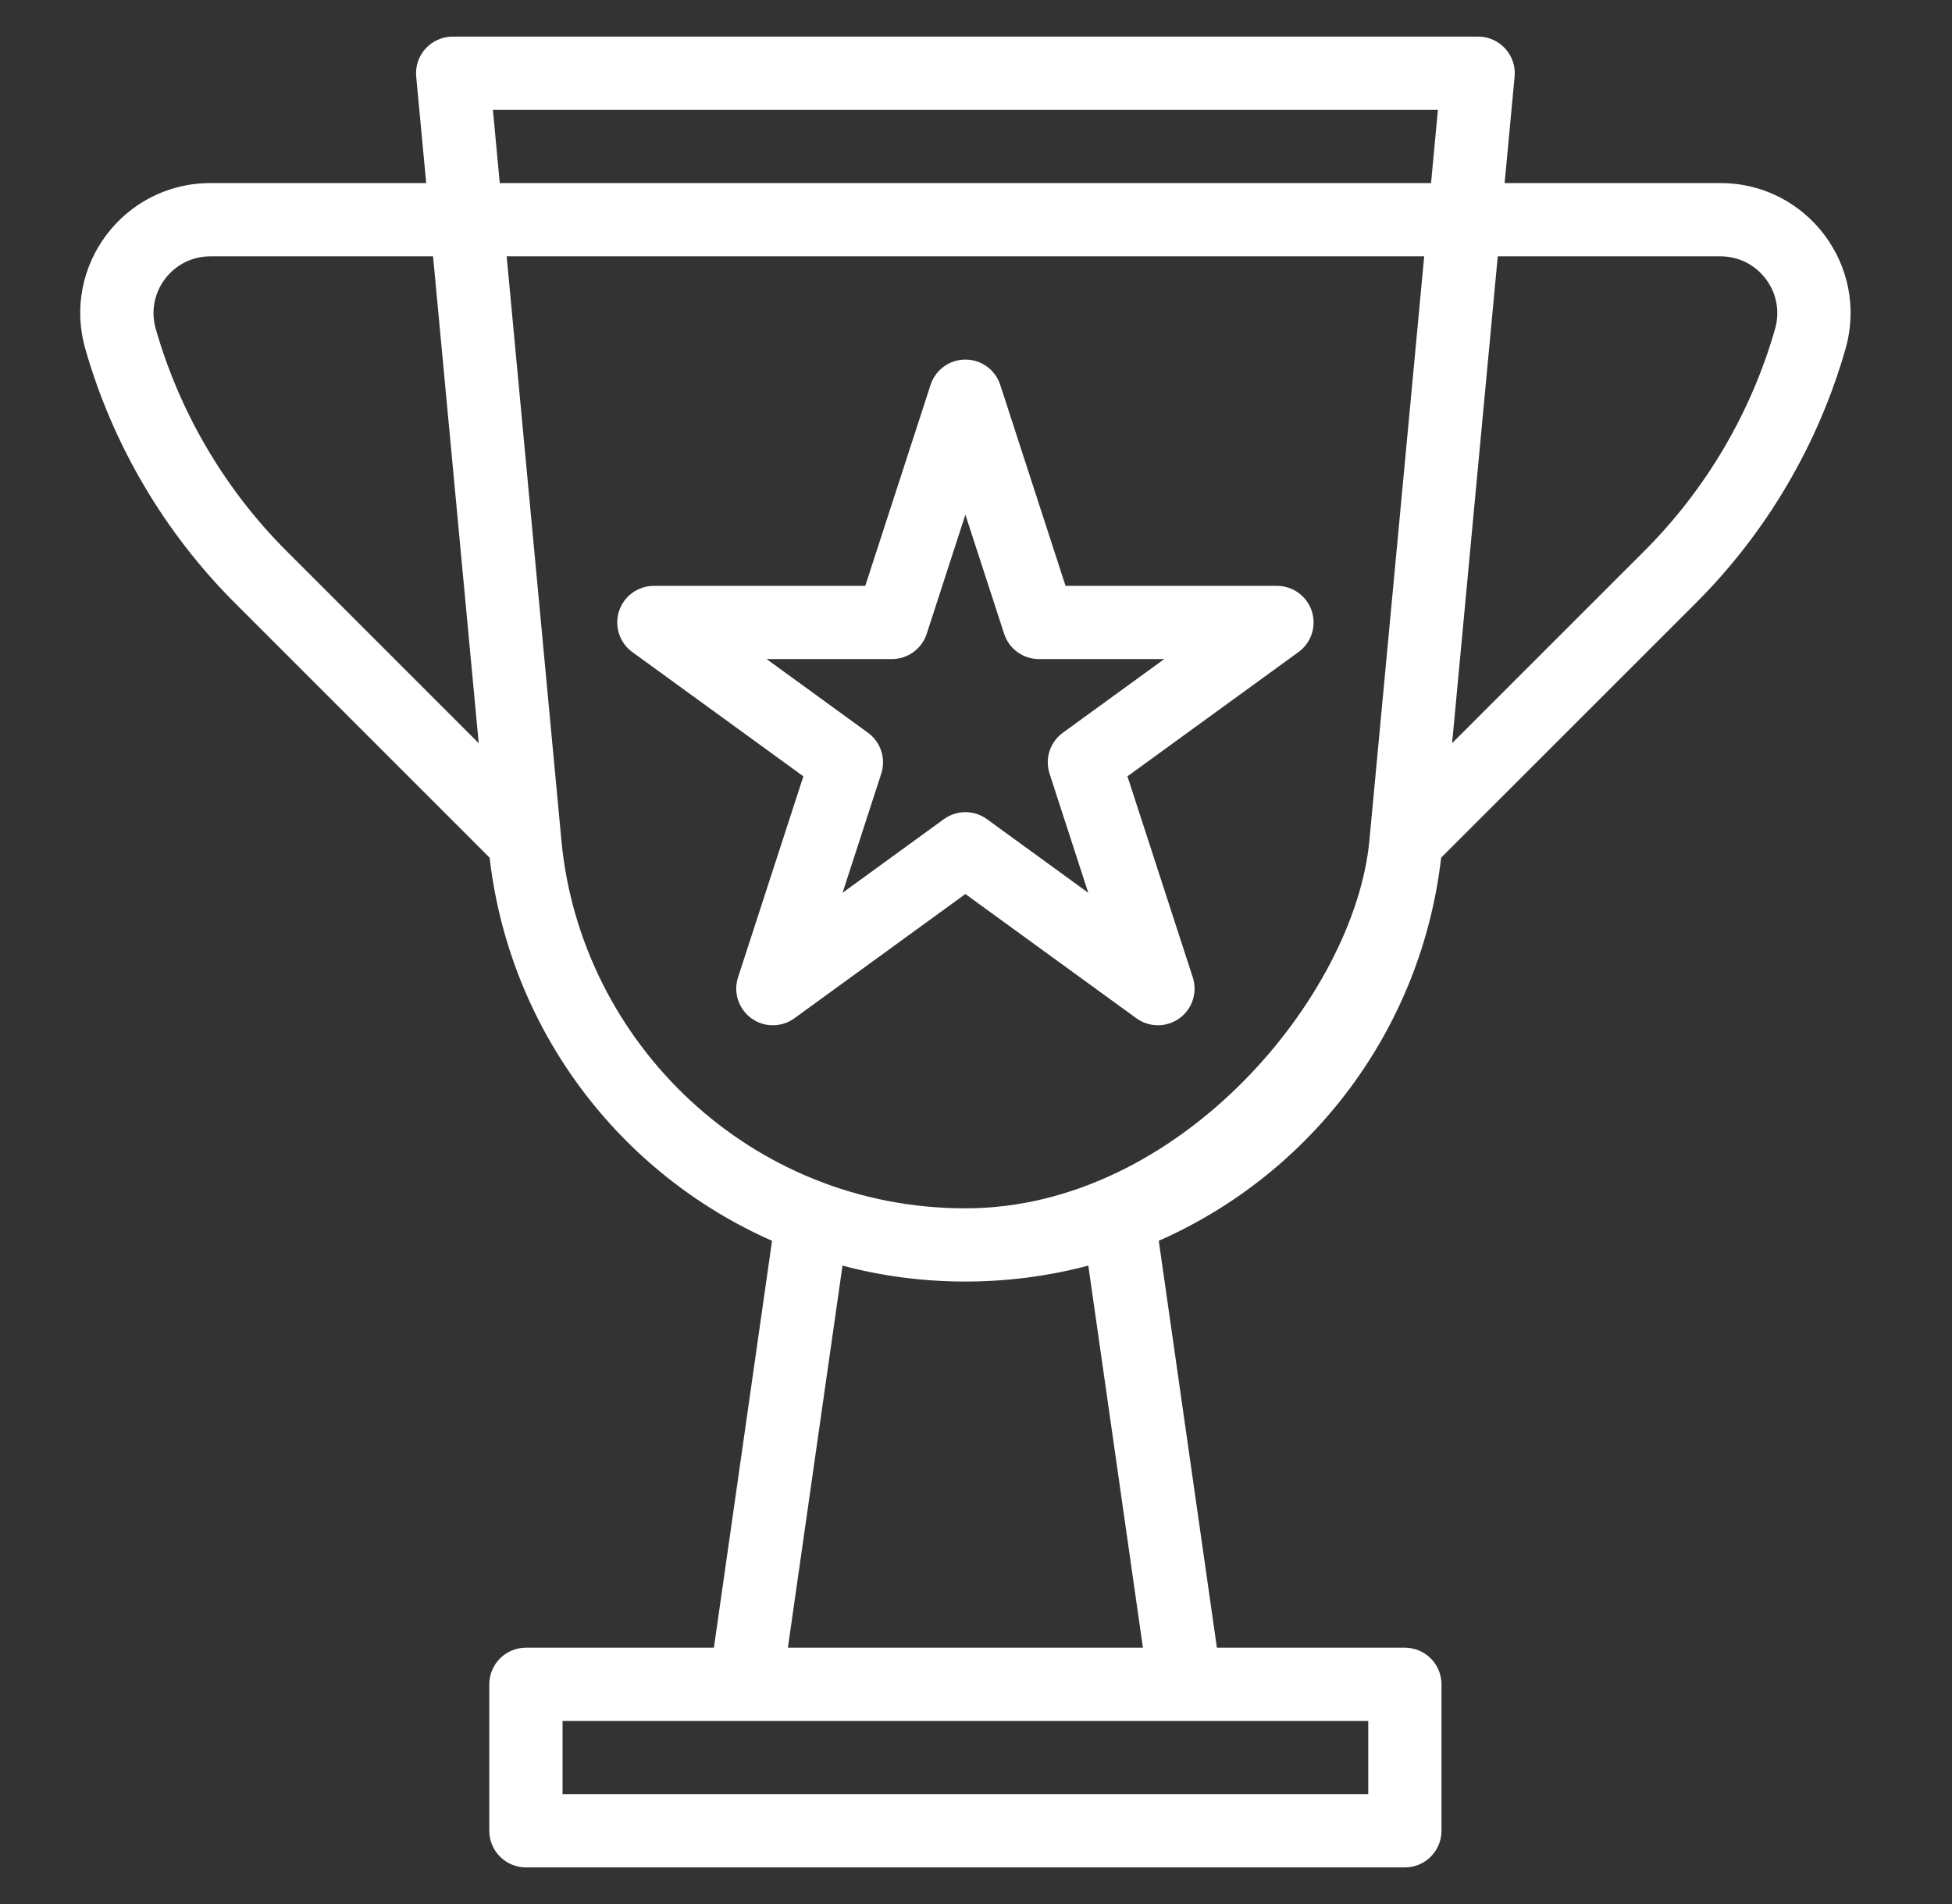
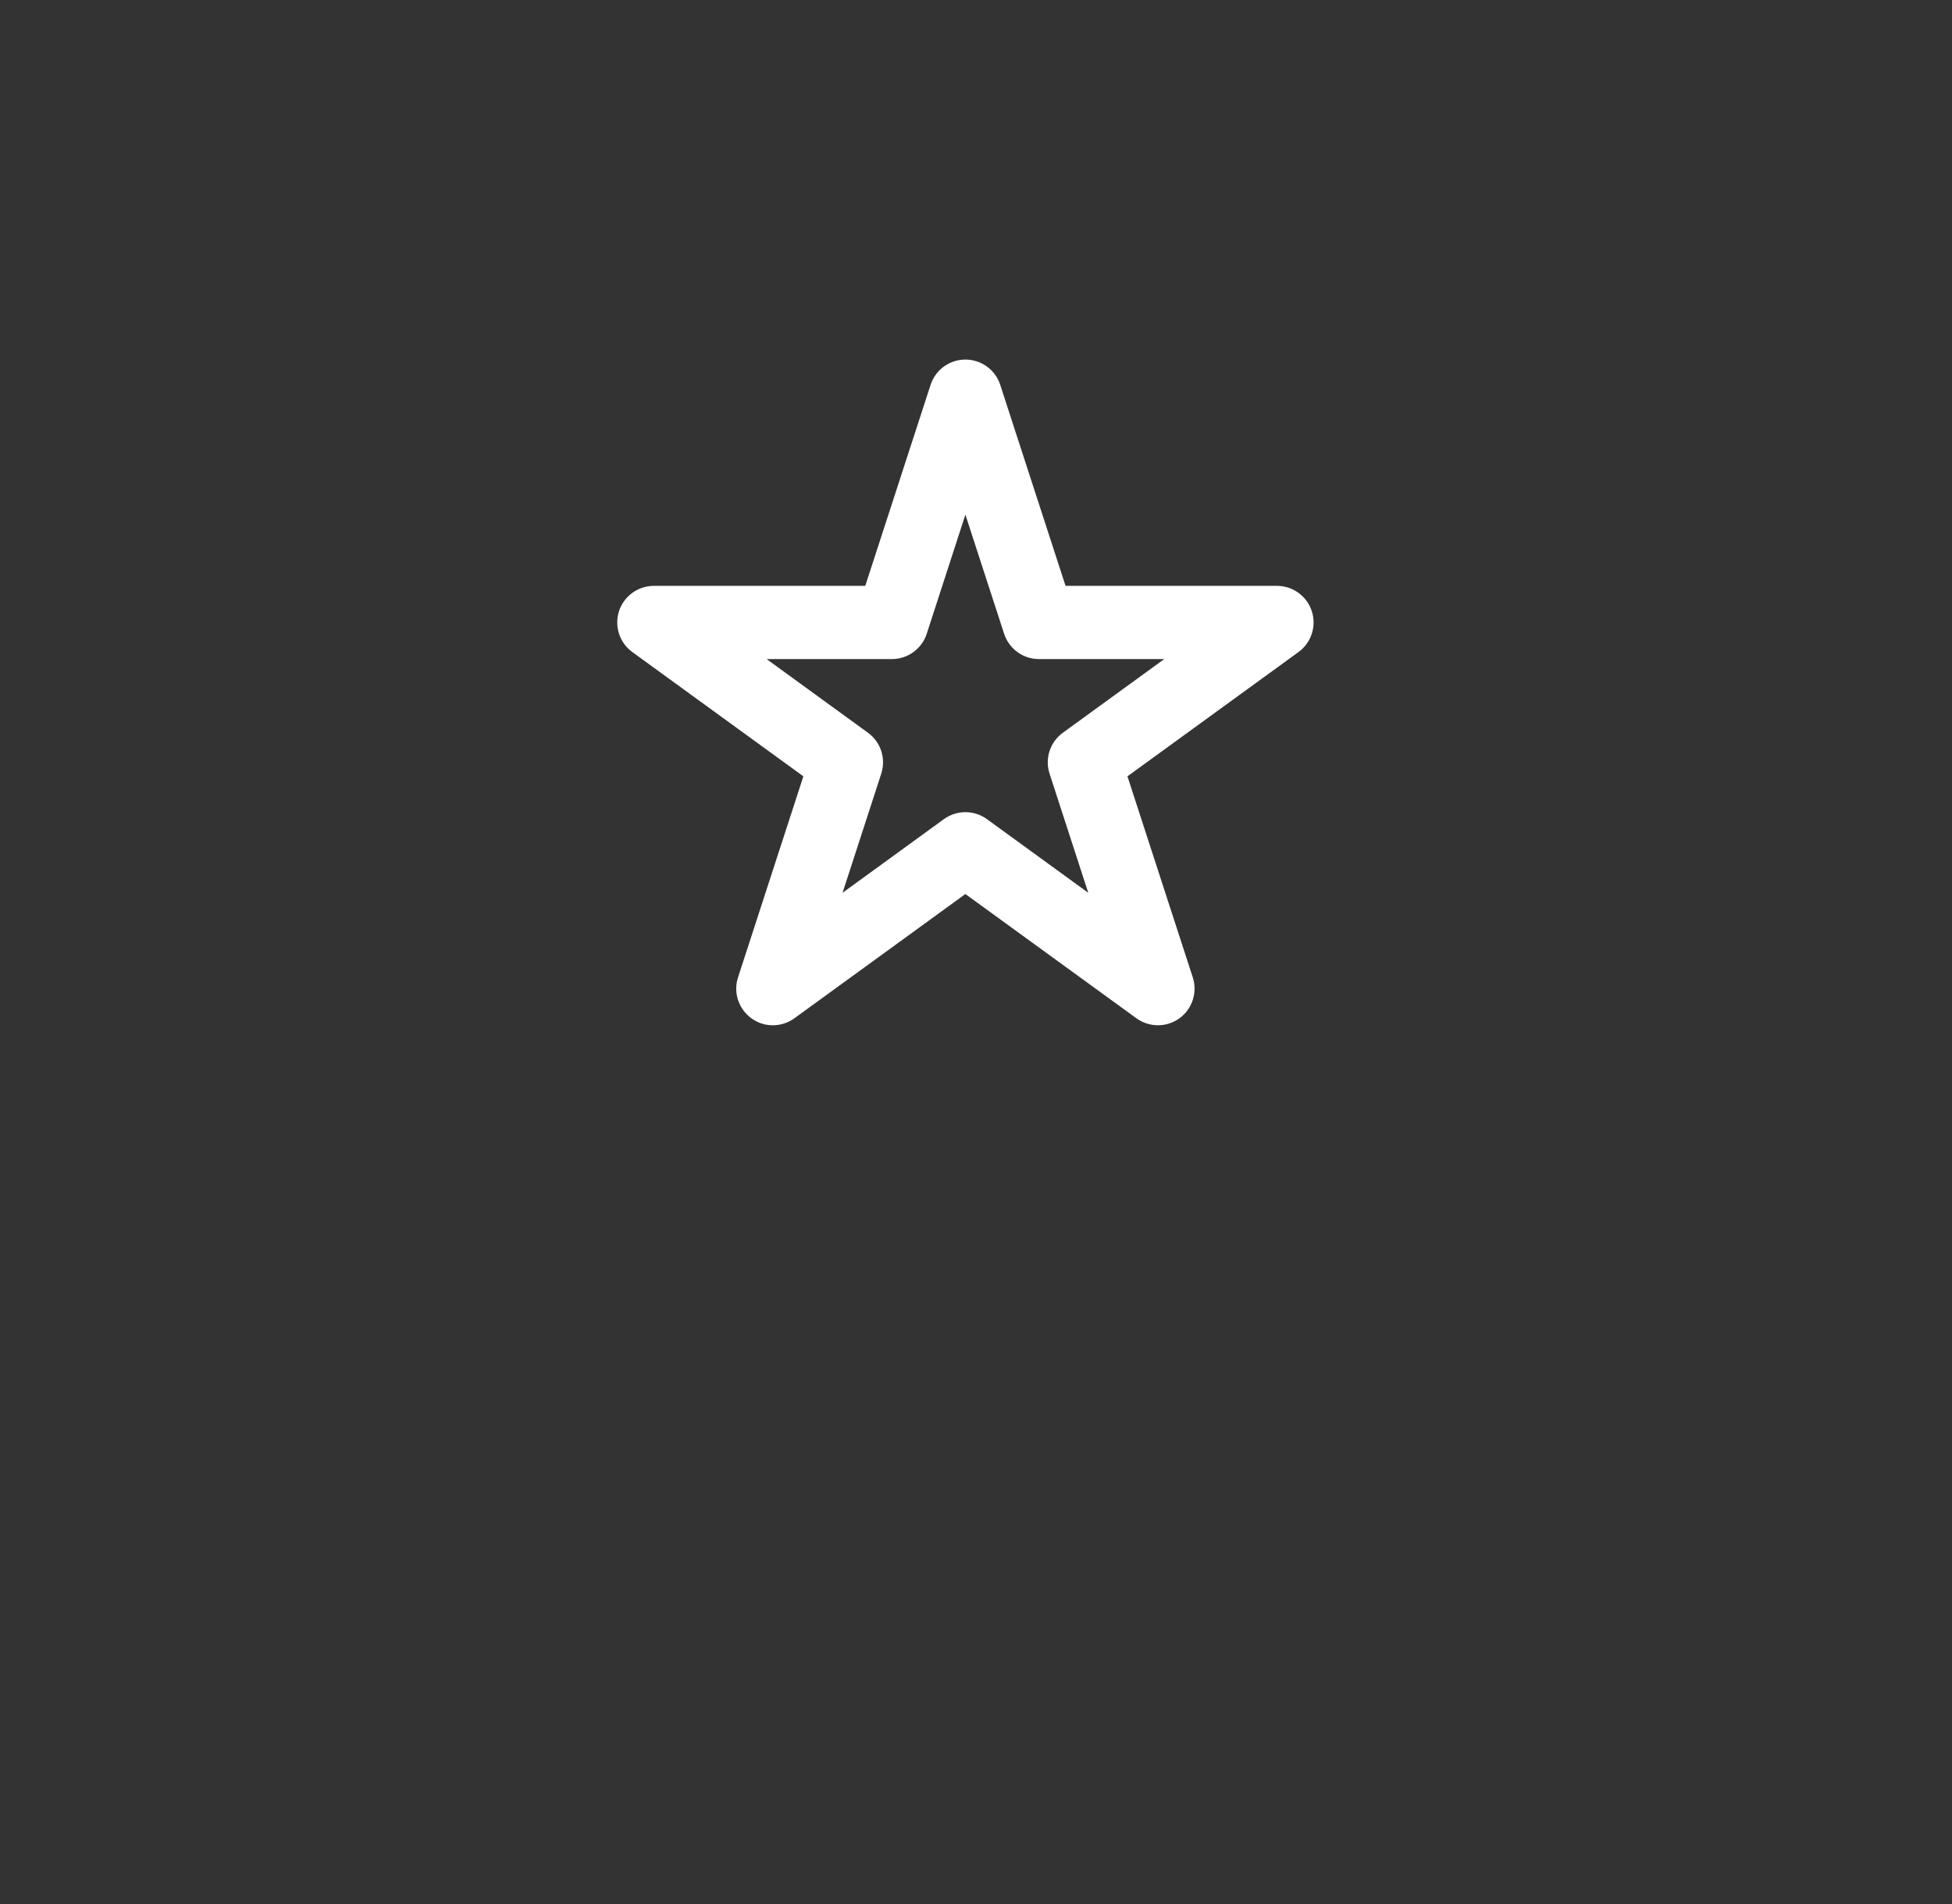
<svg xmlns="http://www.w3.org/2000/svg" width="41" height="40" viewBox="0 0 41 40" fill="none">
  <rect x="0" y="0" width="41" height="40" fill="#333333" stroke="none" />
-   <path d="M36.136 3.846H31.603L31.813 1.61C31.855 1.16 31.5 0.769 31.047 0.769H9.508C9.056 0.769 8.7 1.159 8.742 1.61L8.952 3.846H4.42C2.603 3.846 1.292 5.582 1.792 7.33C2.366 9.34 3.451 11.184 4.929 12.663L10.284 18.018C10.701 21.623 13 24.648 16.216 26.067L14.995 34.615H11.047C10.622 34.615 10.277 34.96 10.277 35.385V38.462C10.277 38.886 10.622 39.231 11.047 39.231H29.508C29.933 39.231 30.277 38.886 30.277 38.462V35.385C30.277 34.96 29.933 34.615 29.508 34.615H25.56L24.339 26.067C27.56 24.646 29.855 21.617 30.27 18.018L35.626 12.663C37.104 11.184 38.189 9.34 38.763 7.33C39.263 5.583 37.953 3.846 36.136 3.846ZM30.202 2.308L30.058 3.846H10.497L10.353 2.308H30.202ZM6.017 11.575C4.723 10.281 3.774 8.667 3.271 6.908C3.053 6.144 3.625 5.385 4.42 5.385H9.096C9.21 6.594 9.942 14.405 10.055 15.613L6.017 11.575ZM28.739 37.692H11.816V36.154H28.739V37.692ZM16.549 34.615L17.696 26.588C19.312 27.021 21.128 27.048 22.859 26.588L24.006 34.615H16.549ZM20.277 25.385C15.774 25.385 12.191 21.908 11.792 17.658C11.791 17.65 11.785 17.586 11.786 17.594L10.642 5.385H29.914C29.806 6.532 28.872 16.497 28.763 17.657C28.459 20.904 24.783 25.385 20.277 25.385ZM37.284 6.908C36.782 8.667 35.832 10.281 34.538 11.575L30.5 15.613C30.648 14.037 31.302 7.058 31.459 5.385H36.136C36.514 5.385 36.861 5.558 37.089 5.86C37.317 6.162 37.388 6.544 37.284 6.908Z" fill="white" />
  <path d="M26.821 12.308H22.381L21.009 8.085C20.906 7.768 20.611 7.554 20.277 7.554C19.944 7.554 19.649 7.768 19.546 8.085L18.174 12.308H13.734C13.401 12.308 13.105 12.522 13.002 12.839C12.9 13.156 13.012 13.504 13.282 13.699L16.874 16.309L15.502 20.532C15.34 21.031 15.715 21.539 16.233 21.539C16.392 21.539 16.551 21.49 16.686 21.392L20.277 18.782L23.869 21.392C24.139 21.588 24.504 21.588 24.774 21.392C25.043 21.196 25.156 20.849 25.053 20.532L23.681 16.309L27.273 13.699C27.543 13.503 27.656 13.156 27.553 12.839C27.45 12.522 27.154 12.308 26.821 12.308ZM22.325 15.393C22.055 15.589 21.942 15.936 22.045 16.253L22.858 18.756L20.73 17.209C20.46 17.013 20.095 17.013 19.825 17.209L17.697 18.756L18.51 16.253C18.613 15.936 18.5 15.589 18.23 15.393L16.102 13.846H18.733C19.066 13.846 19.361 13.632 19.465 13.315L20.277 10.812L21.091 13.315C21.194 13.632 21.489 13.846 21.822 13.846H24.454L22.325 15.393Z" fill="white" />
</svg>